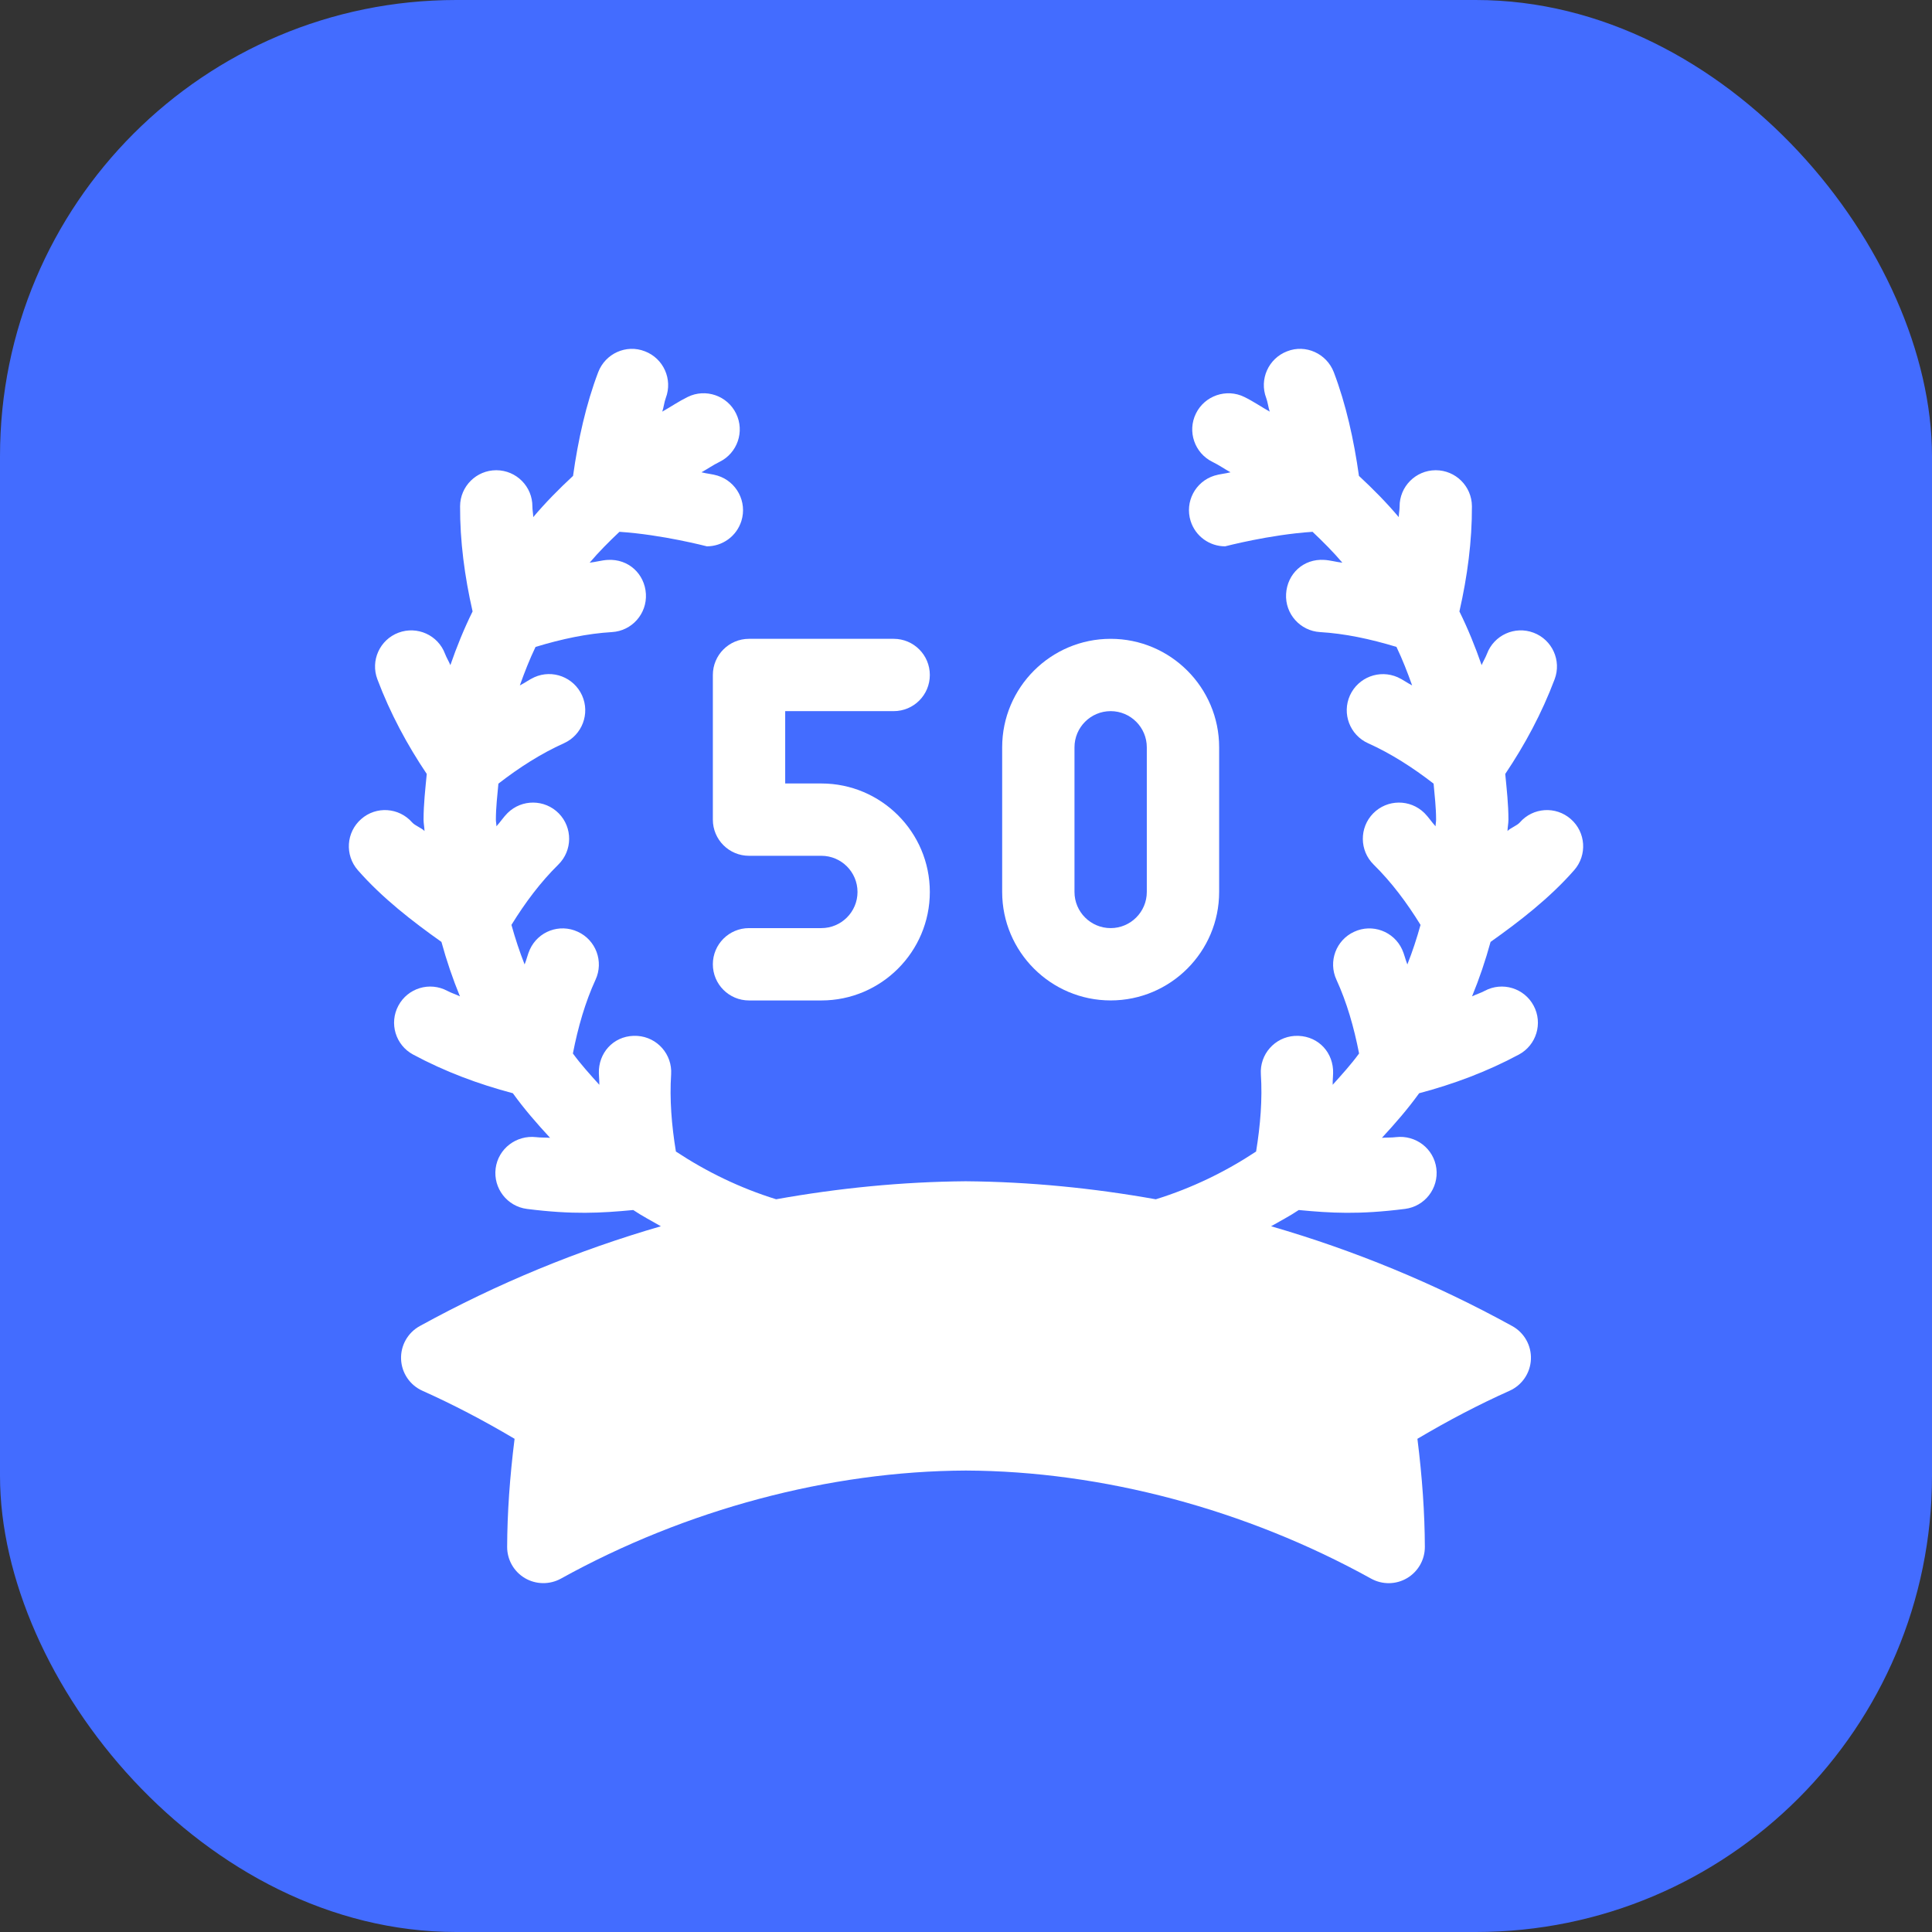
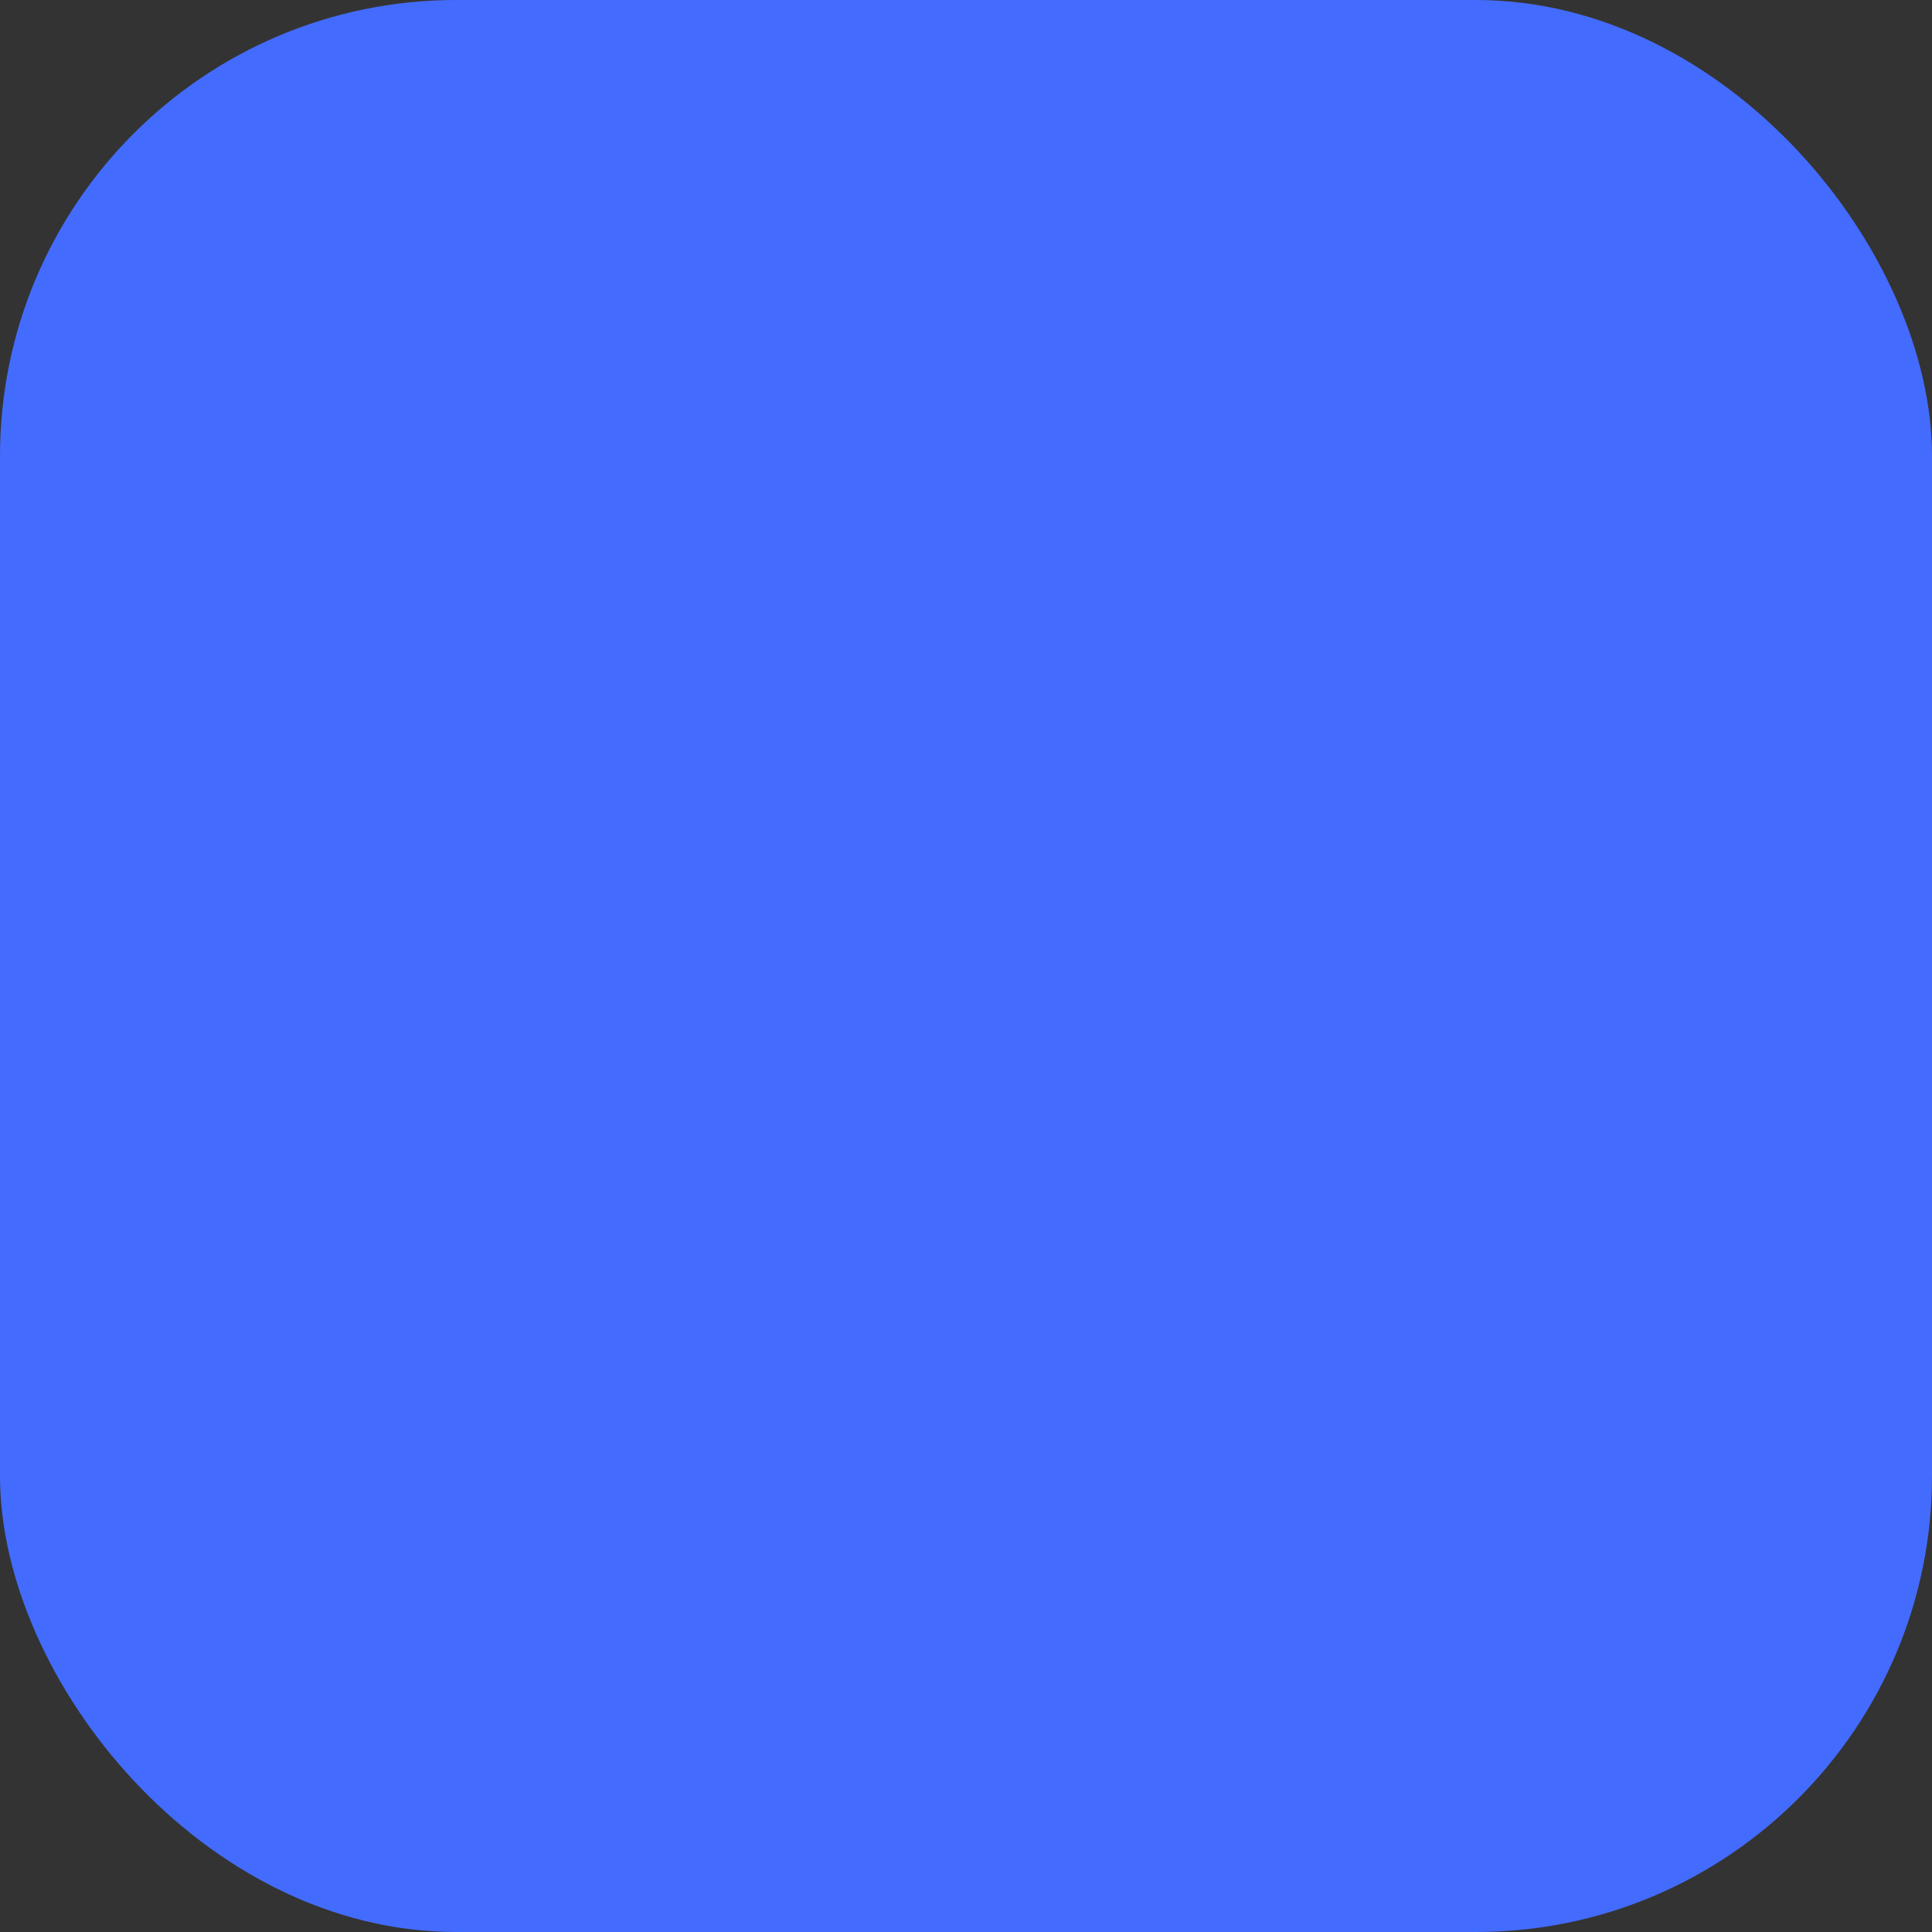
<svg xmlns="http://www.w3.org/2000/svg" width="72" height="72" viewBox="0 0 72 72" fill="none">
  <rect x="0" y="0" width="72" height="72" fill="#333333" stroke="none" />
  <rect width="72" height="72" rx="17" fill="#436CFF" />
  <g clip-path="url(#clip0_445_3270)">
-     <path d="M58.667 32.426C59.157 31.865 59.1 31.014 58.539 30.524C57.98 30.033 57.128 30.087 56.638 30.652C56.535 30.769 56.285 30.857 56.18 30.97C56.183 30.827 56.215 30.689 56.215 30.545C56.215 29.969 56.15 29.407 56.096 28.843C56.826 27.757 57.458 26.584 57.936 25.315C58.2 24.619 57.847 23.841 57.151 23.579C56.454 23.316 55.677 23.669 55.415 24.365C55.359 24.513 55.276 24.642 55.216 24.787C54.978 24.101 54.707 23.433 54.388 22.787C54.686 21.479 54.86 20.162 54.854 18.865C54.85 18.123 54.247 17.524 53.506 17.524C53.504 17.524 53.502 17.524 53.5 17.524C52.756 17.528 52.155 18.134 52.159 18.878C52.159 19.008 52.13 19.141 52.127 19.271C51.67 18.729 51.168 18.221 50.644 17.735C50.457 16.394 50.158 15.056 49.707 13.871C49.44 13.176 48.658 12.819 47.967 13.092C47.272 13.358 46.923 14.136 47.188 14.832C47.243 14.976 47.268 15.192 47.319 15.34C47 15.16 46.702 14.954 46.369 14.792C45.706 14.468 44.895 14.743 44.568 15.412C44.241 16.08 44.519 16.887 45.187 17.214C45.422 17.328 45.631 17.476 45.858 17.601C45.664 17.651 45.446 17.667 45.257 17.726C44.546 17.947 44.149 18.702 44.37 19.413C44.55 19.991 45.082 20.36 45.657 20.36C45.664 20.36 47.302 19.926 48.915 19.819C49.303 20.187 49.682 20.564 50.026 20.97C49.804 20.946 49.571 20.878 49.353 20.866C48.57 20.814 47.972 21.39 47.929 22.132C47.885 22.875 48.453 23.512 49.195 23.556C50.111 23.61 51.054 23.809 52.042 24.108C52.265 24.574 52.452 25.055 52.626 25.543C52.444 25.452 52.275 25.323 52.09 25.24C51.408 24.938 50.616 25.24 50.308 25.917C50.003 26.596 50.306 27.393 50.985 27.699C51.837 28.082 52.649 28.602 53.426 29.204C53.465 29.649 53.519 30.091 53.519 30.545C53.519 30.629 53.5 30.709 53.499 30.793C53.353 30.636 53.234 30.448 53.083 30.298C52.55 29.775 51.698 29.782 51.175 30.312C50.654 30.843 50.661 31.697 51.19 32.219C51.854 32.872 52.428 33.639 52.939 34.468C52.8 34.969 52.639 35.46 52.448 35.942C52.375 35.762 52.334 35.559 52.253 35.384C51.944 34.709 51.142 34.41 50.466 34.724C49.789 35.034 49.493 35.834 49.805 36.511C50.19 37.348 50.458 38.28 50.649 39.26C50.349 39.672 50.005 40.048 49.665 40.427C49.66 40.241 49.691 40.045 49.679 39.862C49.63 39.121 49.033 38.56 48.246 38.605C47.503 38.654 46.94 39.294 46.989 40.038C47.049 40.958 46.972 41.927 46.811 42.914C45.669 43.669 44.419 44.277 43.073 44.694C40.746 44.278 38.385 44.042 35.989 44.022C33.602 44.042 31.247 44.278 28.925 44.693C27.579 44.276 26.33 43.668 25.189 42.914C25.027 41.927 24.951 40.958 25.011 40.038C25.059 39.295 24.496 38.654 23.754 38.605C22.971 38.555 22.37 39.121 22.32 39.862C22.309 40.045 22.34 40.242 22.335 40.427C21.994 40.048 21.651 39.672 21.35 39.26C21.541 38.28 21.809 37.348 22.194 36.511C22.506 35.835 22.21 35.034 21.533 34.724C20.852 34.408 20.055 34.708 19.746 35.385C19.666 35.559 19.625 35.762 19.551 35.942C19.36 35.46 19.2 34.97 19.06 34.468C19.571 33.639 20.145 32.873 20.809 32.219C21.338 31.697 21.345 30.843 20.824 30.312C20.3 29.782 19.449 29.775 18.917 30.298C18.765 30.448 18.646 30.636 18.501 30.793C18.5 30.709 18.48 30.629 18.48 30.545C18.48 30.091 18.534 29.649 18.574 29.204C19.351 28.602 20.163 28.082 21.015 27.699C21.694 27.393 21.997 26.596 21.692 25.917C21.385 25.239 20.59 24.933 19.91 25.24C19.725 25.324 19.556 25.452 19.373 25.544C19.547 25.055 19.735 24.574 19.958 24.109C20.946 23.809 21.89 23.61 22.805 23.556C23.547 23.513 24.114 22.876 24.071 22.132C24.026 21.39 23.425 20.821 22.647 20.866C22.429 20.878 22.195 20.946 21.974 20.97C22.317 20.565 22.696 20.187 23.085 19.819C24.698 19.926 26.335 20.36 26.343 20.36C26.918 20.36 27.449 19.991 27.63 19.413C27.851 18.702 27.453 17.947 26.743 17.726C26.554 17.667 26.336 17.652 26.142 17.601C26.369 17.476 26.578 17.328 26.812 17.214C27.481 16.887 27.759 16.081 27.432 15.412C27.106 14.742 26.294 14.466 25.631 14.792C25.298 14.955 25 15.16 24.681 15.34C24.732 15.193 24.757 14.976 24.812 14.832C25.076 14.136 24.728 13.358 24.033 13.092C23.337 12.82 22.558 13.176 22.293 13.871C21.842 15.056 21.543 16.394 21.356 17.735C20.832 18.221 20.33 18.729 19.873 19.271C19.87 19.141 19.841 19.008 19.841 18.878C19.845 18.133 19.244 17.528 18.5 17.524C18.497 17.524 18.496 17.524 18.494 17.524C17.753 17.524 17.15 18.123 17.146 18.865C17.14 20.162 17.314 21.479 17.612 22.786C17.293 23.433 17.021 24.101 16.784 24.787C16.724 24.642 16.641 24.513 16.585 24.365C16.325 23.669 15.548 23.317 14.849 23.579C14.153 23.841 13.8 24.619 14.064 25.315C14.542 26.584 15.174 27.757 15.904 28.843C15.85 29.407 15.785 29.969 15.785 30.545C15.785 30.689 15.817 30.827 15.82 30.97C15.715 30.857 15.465 30.769 15.362 30.652C14.867 30.087 14.017 30.033 13.461 30.524C12.9 31.014 12.844 31.865 13.333 32.426C14.242 33.465 15.384 34.347 16.451 35.102C16.641 35.796 16.87 36.471 17.141 37.132C16.987 37.056 16.823 37.008 16.671 36.927C16.013 36.574 15.198 36.822 14.847 37.477C14.494 38.133 14.741 38.95 15.397 39.301C16.579 39.936 17.832 40.403 19.113 40.742C19.535 41.329 20.009 41.872 20.5 42.404C20.326 42.388 20.152 42.4 19.979 42.378C19.241 42.294 18.566 42.807 18.471 43.544C18.378 44.283 18.899 44.958 19.637 45.053C21.343 45.269 22.395 45.208 23.599 45.094C23.928 45.316 24.284 45.499 24.629 45.699C21.556 46.59 18.552 47.819 15.643 49.419C15.196 49.665 14.926 50.144 14.947 50.655C14.968 51.166 15.276 51.621 15.743 51.83C16.884 52.341 18.015 52.931 19.177 53.62C18.998 55.045 18.904 56.397 18.9 57.649C18.899 58.126 19.15 58.569 19.562 58.812C19.972 59.054 20.483 59.061 20.901 58.832C25.556 56.254 30.92 54.823 35.995 54.803C41.08 54.823 46.444 56.254 51.099 58.832C51.519 59.063 52.027 59.056 52.438 58.812C52.849 58.569 53.101 58.126 53.1 57.649C53.096 56.397 53.002 55.045 52.823 53.62C53.985 52.931 55.116 52.341 56.257 51.83C56.724 51.621 57.032 51.166 57.053 50.655C57.074 50.144 56.804 49.665 56.357 49.419C53.448 47.819 50.445 46.59 47.37 45.699C47.715 45.5 48.072 45.316 48.401 45.094C49.593 45.207 50.627 45.272 52.363 45.052C53.101 44.958 53.622 44.282 53.529 43.544C53.435 42.807 52.763 42.29 52.02 42.378C51.848 42.401 51.674 42.387 51.5 42.404C51.991 41.872 52.465 41.329 52.887 40.742C54.168 40.403 55.42 39.936 56.603 39.301C57.258 38.95 57.506 38.133 57.153 37.477C56.803 36.822 55.987 36.574 55.329 36.927C55.177 37.008 55.013 37.056 54.859 37.131C55.13 36.471 55.359 35.796 55.549 35.102C56.616 34.347 57.758 33.465 58.667 32.426Z" fill="white" />
-     <path d="M26.566 25.155V30.545C26.566 31.29 27.169 31.893 27.914 31.893H30.609C31.353 31.893 31.957 32.497 31.957 33.241C31.957 33.984 31.353 34.588 30.609 34.588H27.914C27.169 34.588 26.566 35.191 26.566 35.936C26.566 36.681 27.169 37.284 27.914 37.284H30.609C32.839 37.284 34.652 35.47 34.652 33.241C34.652 31.011 32.839 29.198 30.609 29.198H29.262V26.502H33.305C34.05 26.502 34.652 25.9 34.652 25.155C34.652 24.41 34.05 23.807 33.305 23.807H27.914C27.169 23.807 26.566 24.41 26.566 25.155Z" fill="white" />
-     <path d="M41.391 37.283C43.62 37.283 45.434 35.47 45.434 33.24V27.85C45.434 25.62 43.62 23.807 41.391 23.807C39.161 23.807 37.348 25.62 37.348 27.85V33.24C37.348 35.47 39.161 37.283 41.391 37.283ZM40.043 27.85C40.043 27.107 40.647 26.502 41.391 26.502C42.134 26.502 42.738 27.107 42.738 27.85V33.241C42.738 33.984 42.134 34.588 41.391 34.588C40.647 34.588 40.043 33.984 40.043 33.241V27.85Z" fill="white" />
-   </g>
+     </g>
  <defs>
    <clipPath id="clip0_445_3270">
      <rect width="46" height="46" fill="white" transform="translate(13 13)" />
    </clipPath>
  </defs>
</svg>